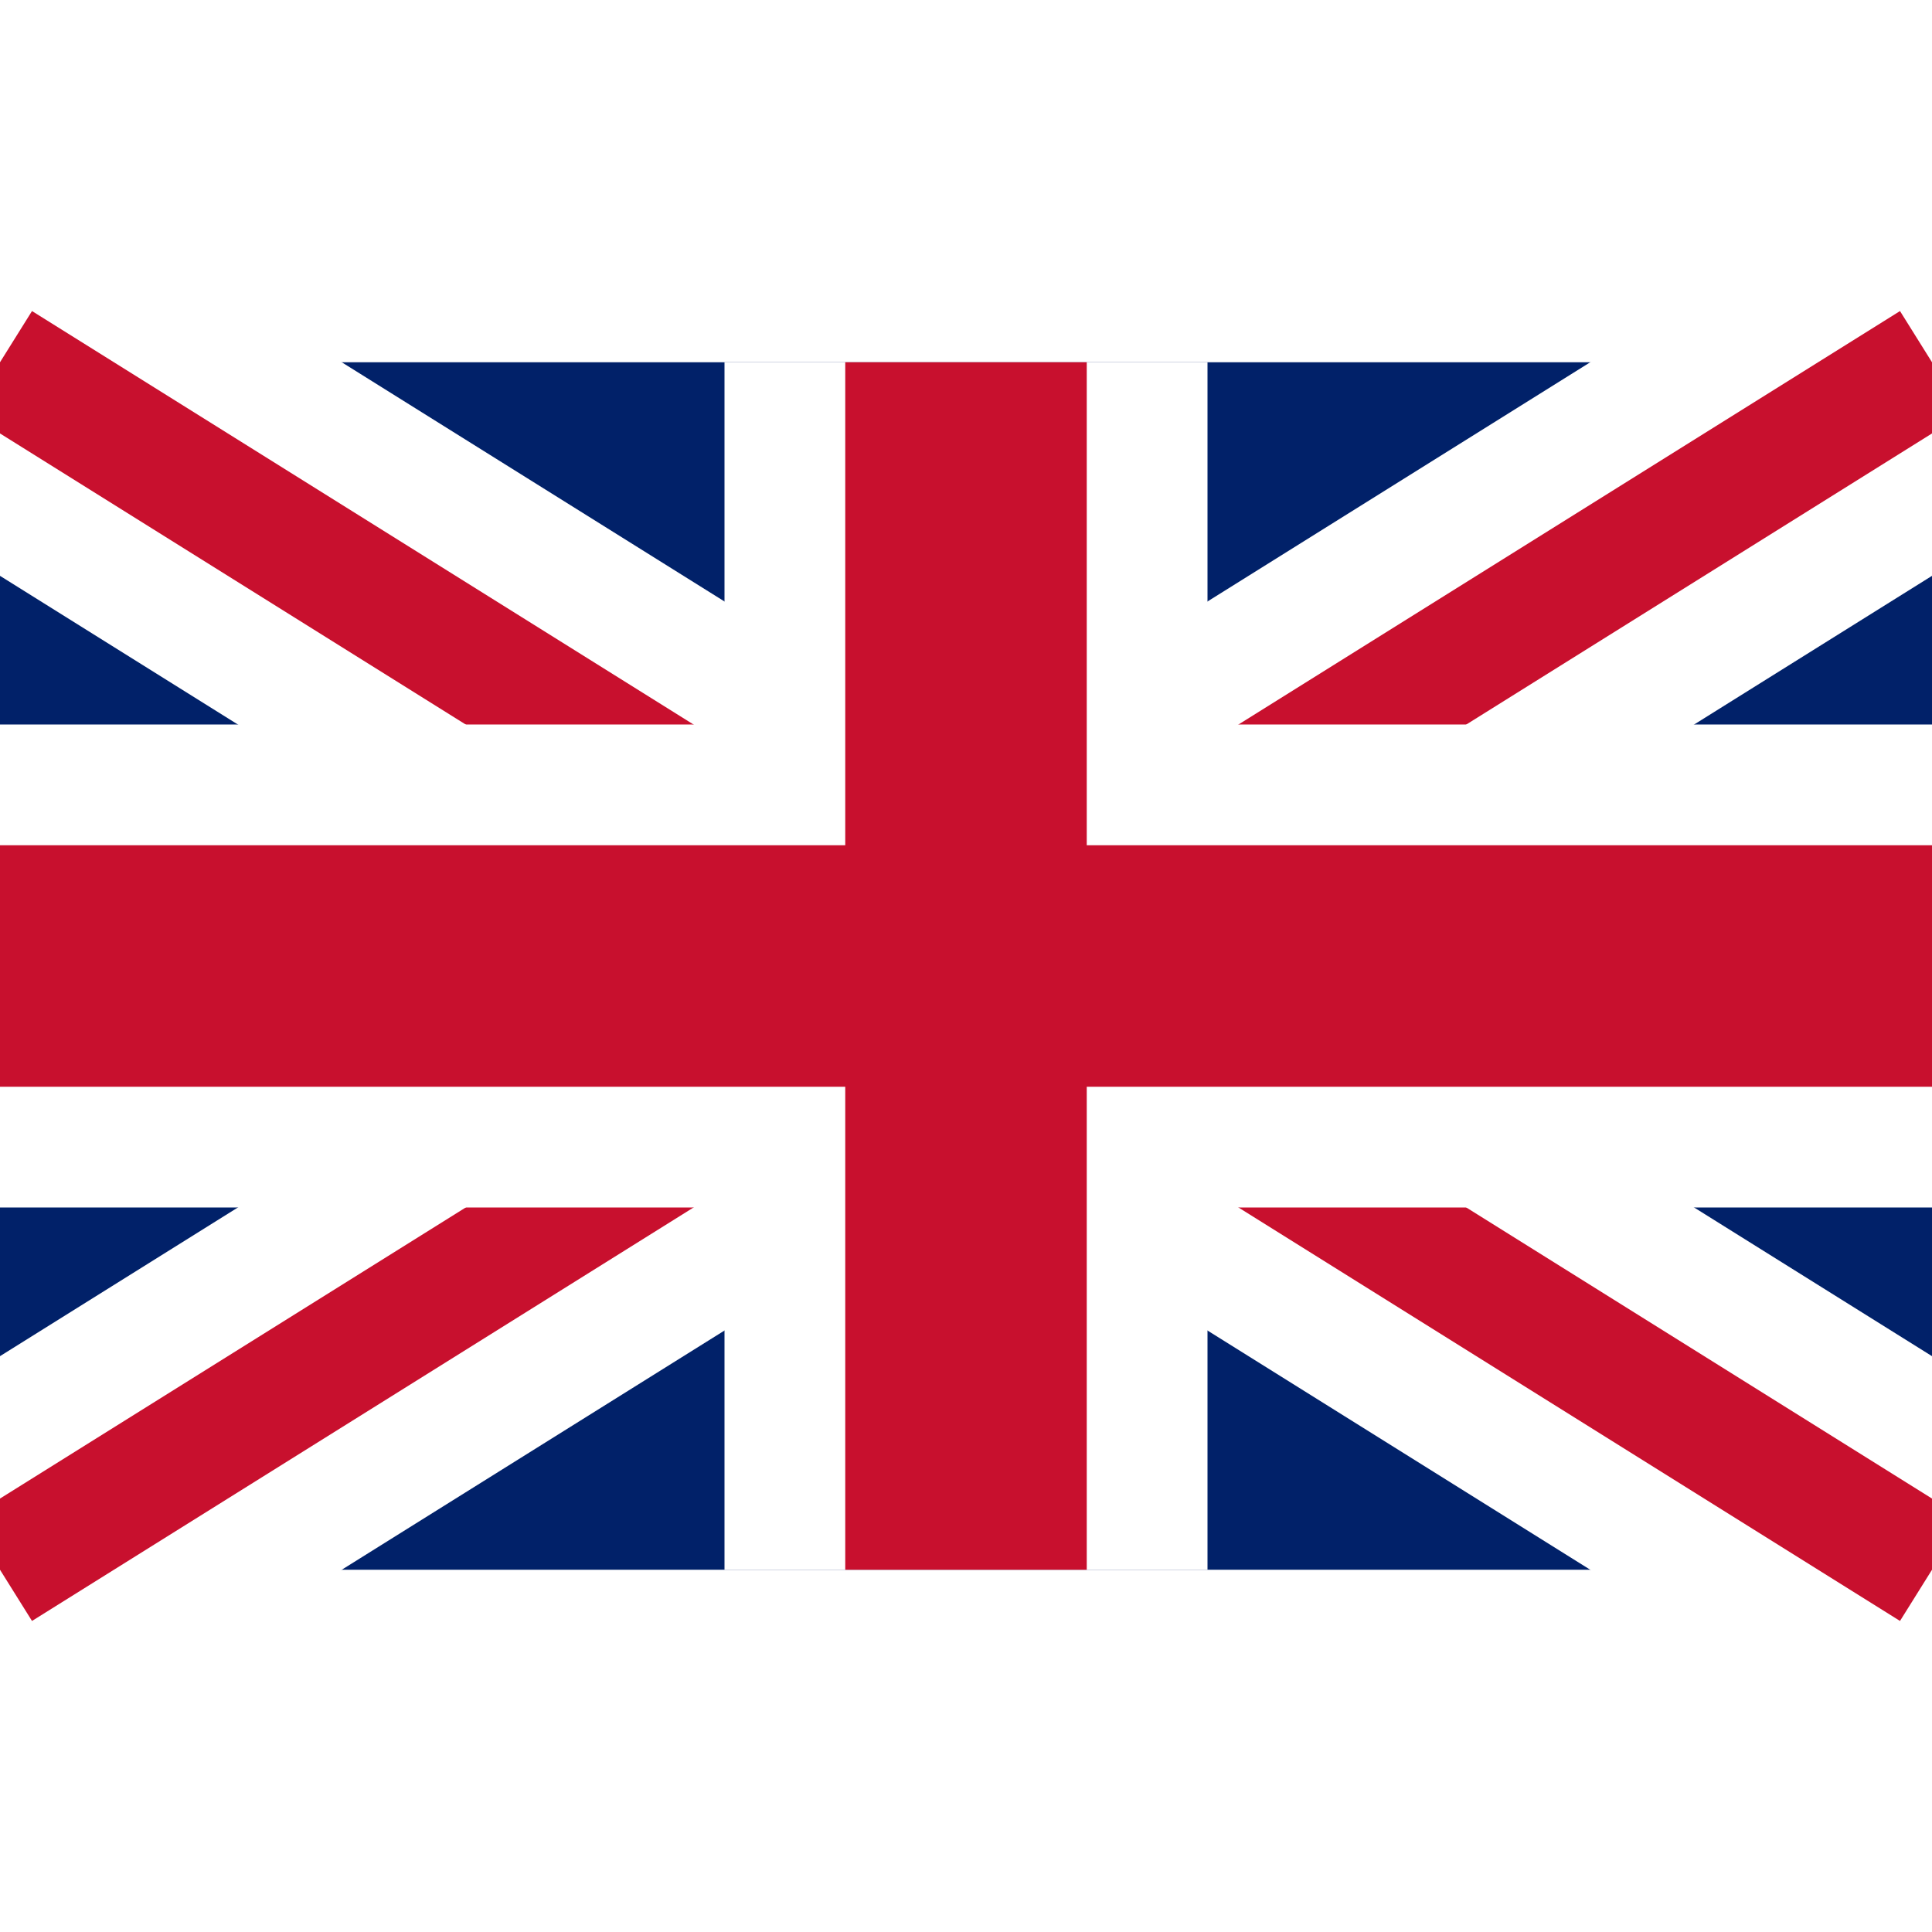
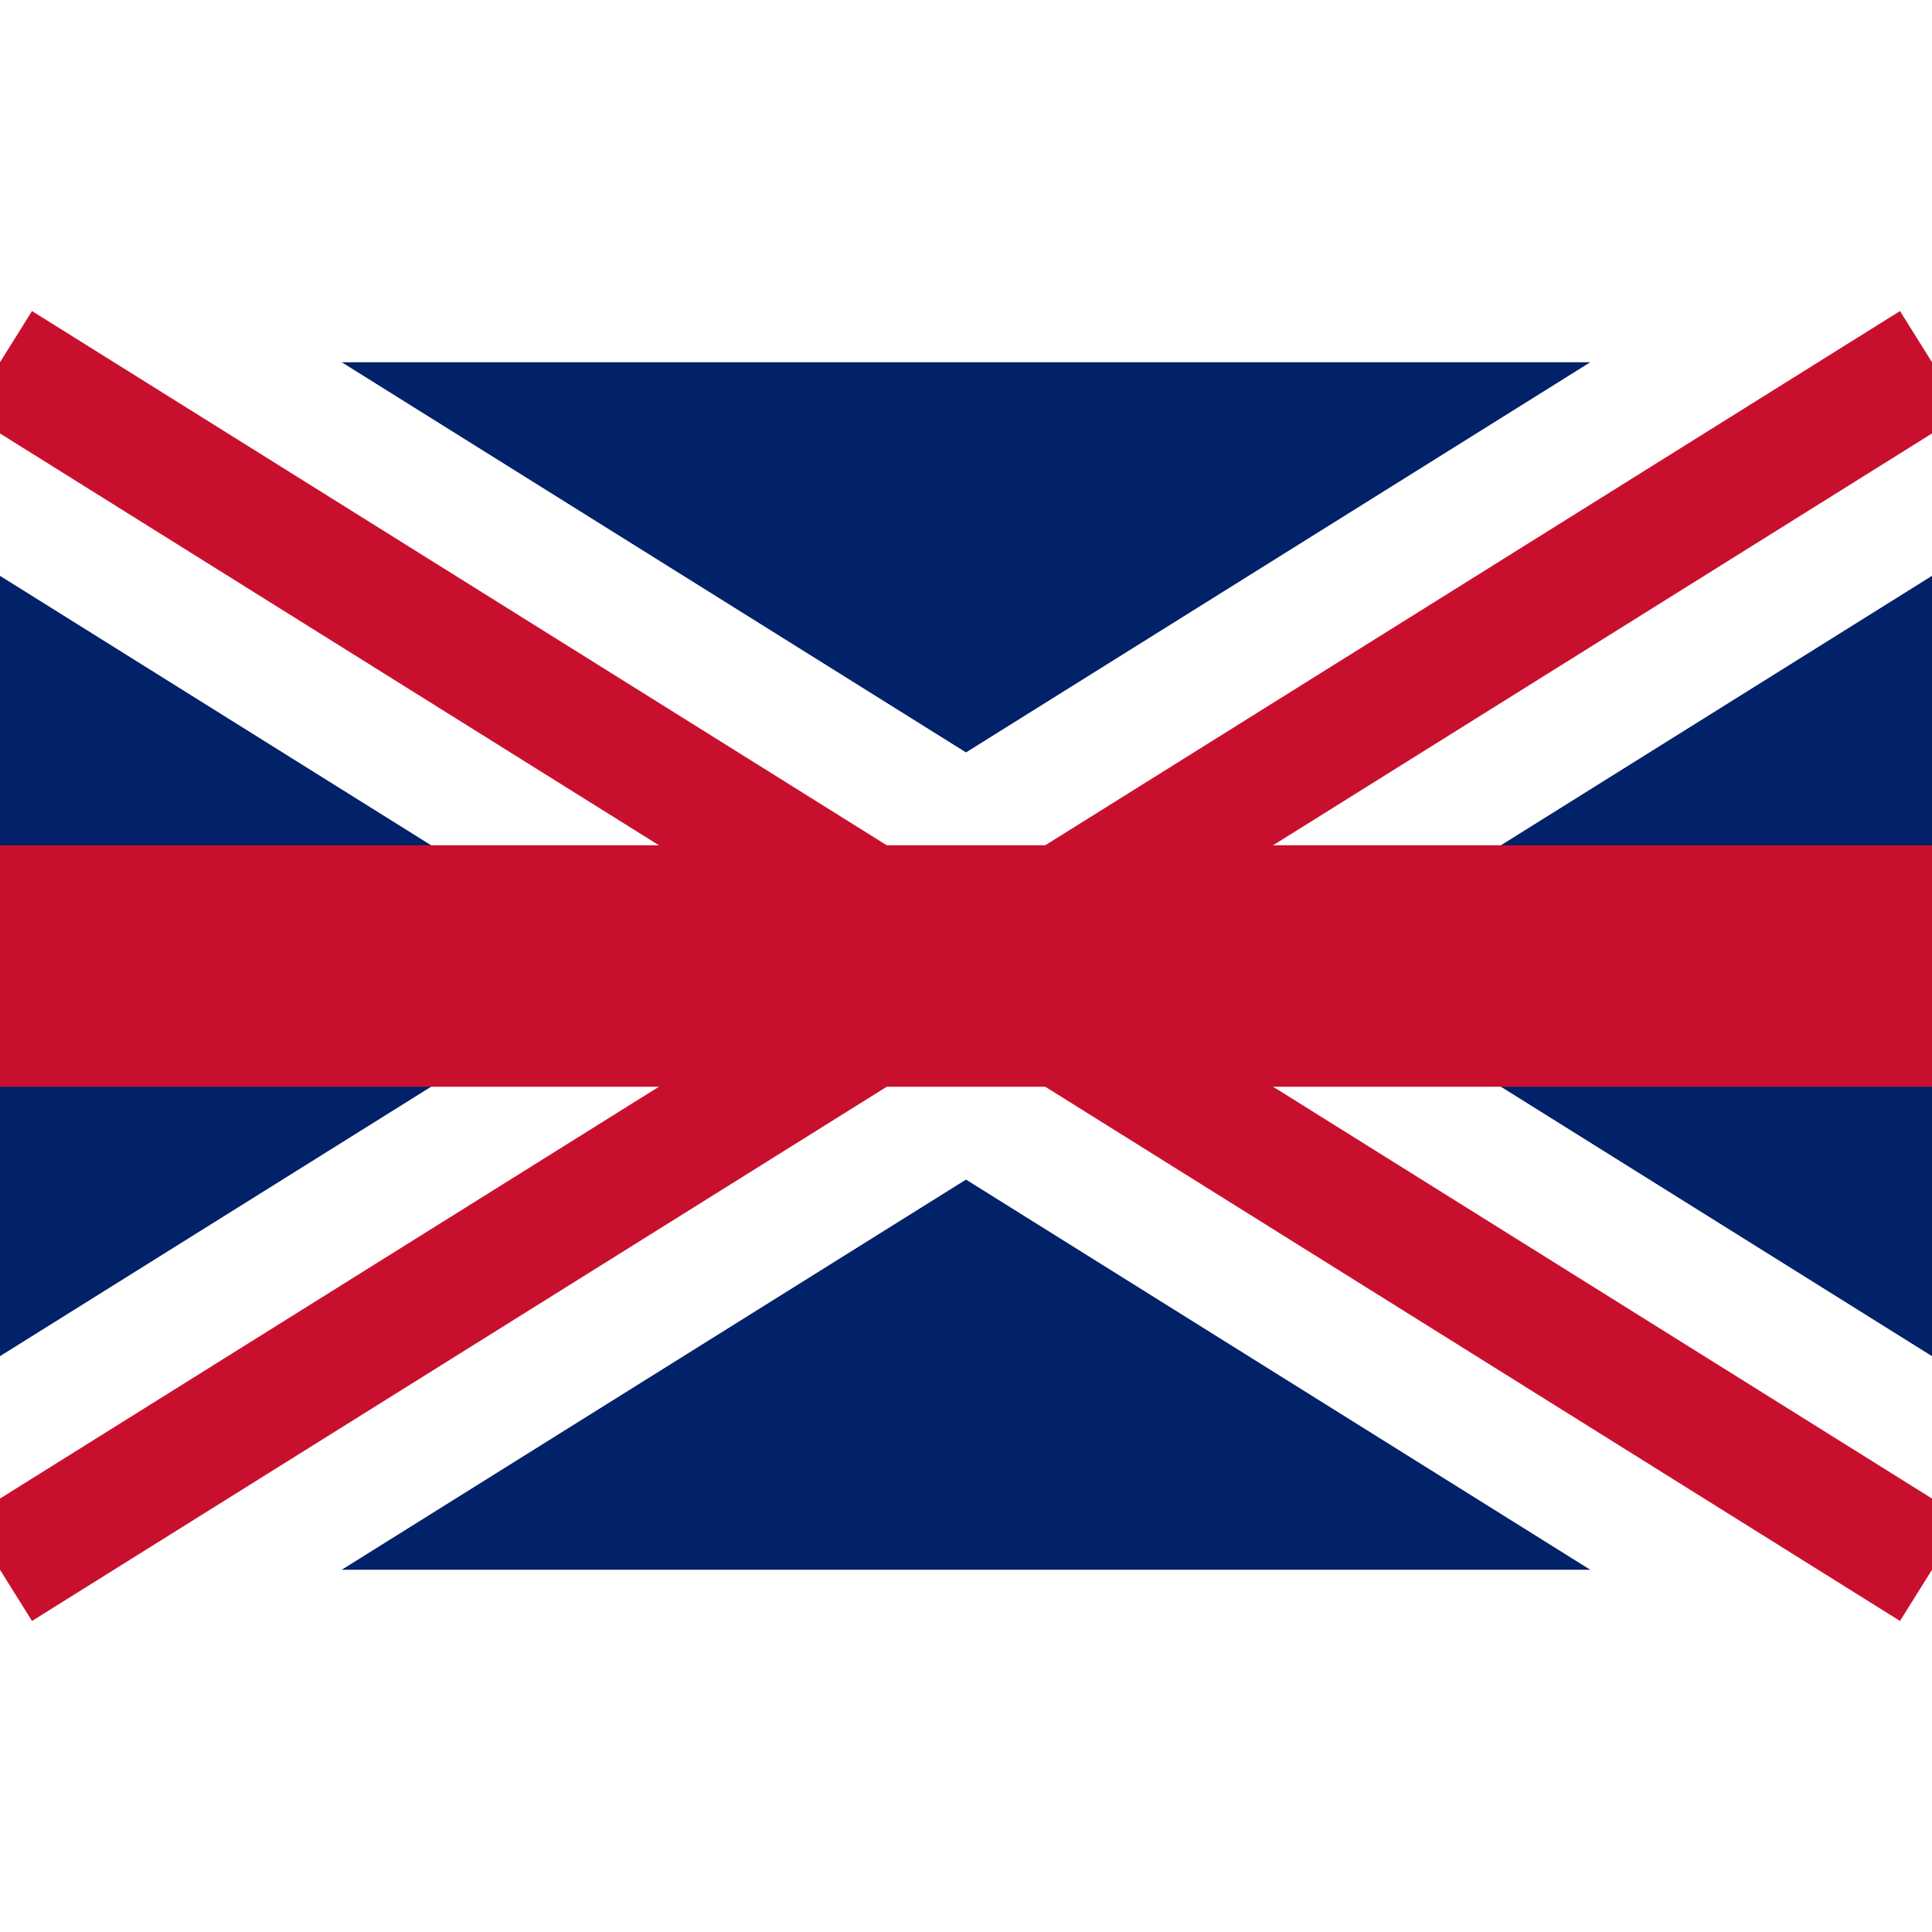
<svg xmlns="http://www.w3.org/2000/svg" width="32" height="32" viewBox="0 0 32 20">
  <rect width="32" height="20" fill="#012169" />
  <line x1="0" y1="0" x2="32" y2="20" stroke="#ffffff" stroke-width="6" />
  <line x1="0" y1="20" x2="32" y2="0" stroke="#ffffff" stroke-width="6" />
  <line x1="0" y1="0" x2="32" y2="20" stroke="#c8102e" stroke-width="2" />
  <line x1="0" y1="20" x2="32" y2="0" stroke="#c8102e" stroke-width="2" />
-   <rect x="12" y="0" width="8" height="20" fill="#ffffff" />
-   <rect x="0" y="6" width="32" height="8" fill="#ffffff" />
-   <rect x="14" y="0" width="4" height="20" fill="#c8102e" />
  <rect x="0" y="8" width="32" height="4" fill="#c8102e" />
</svg>